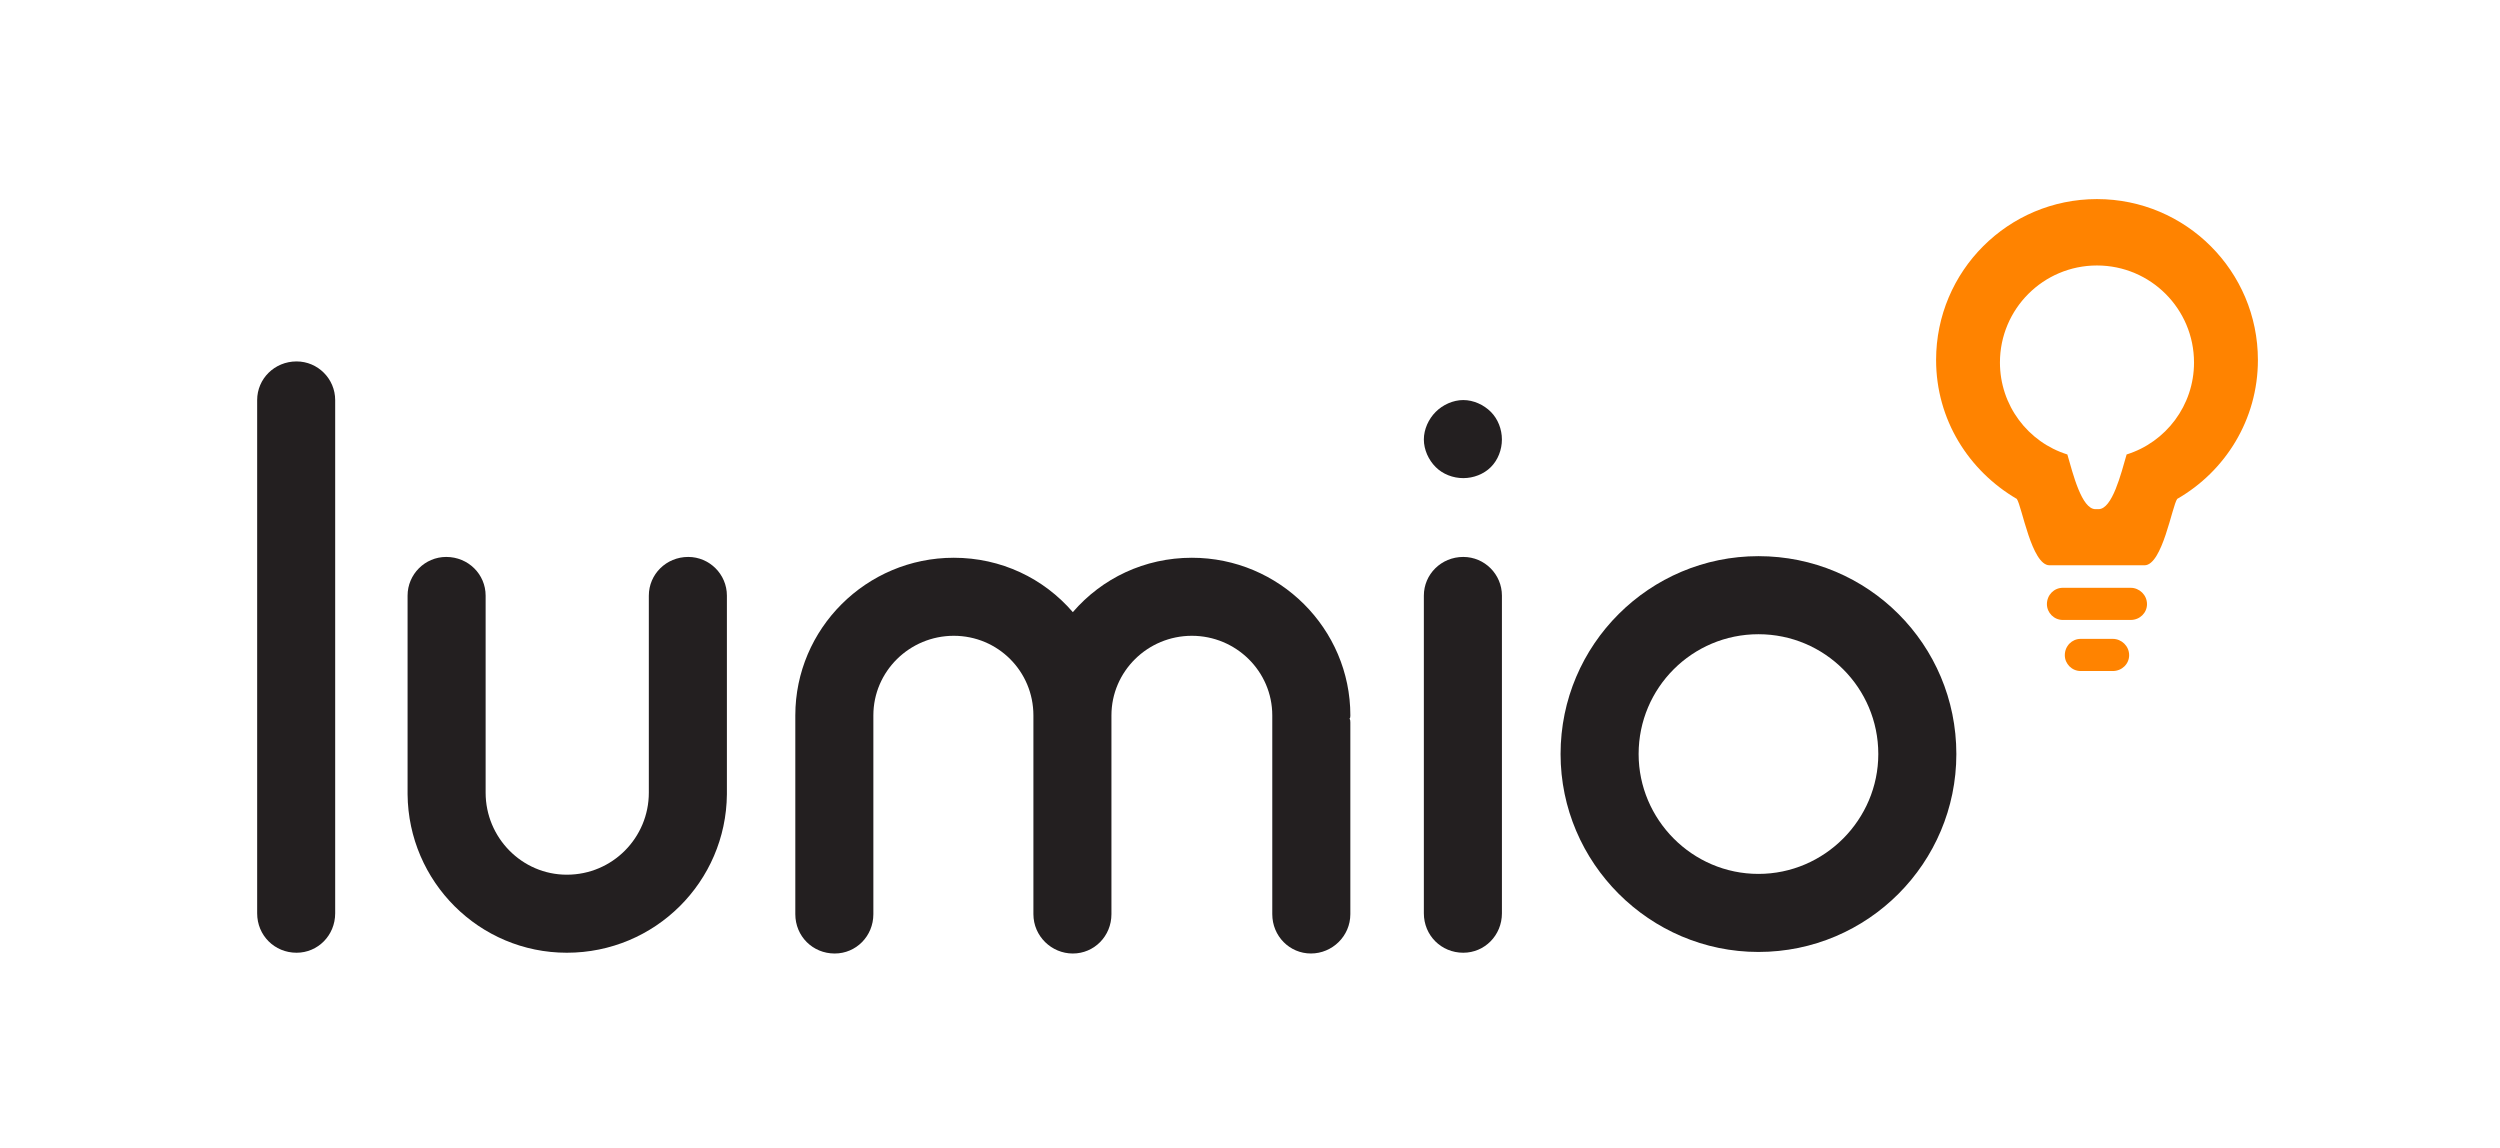
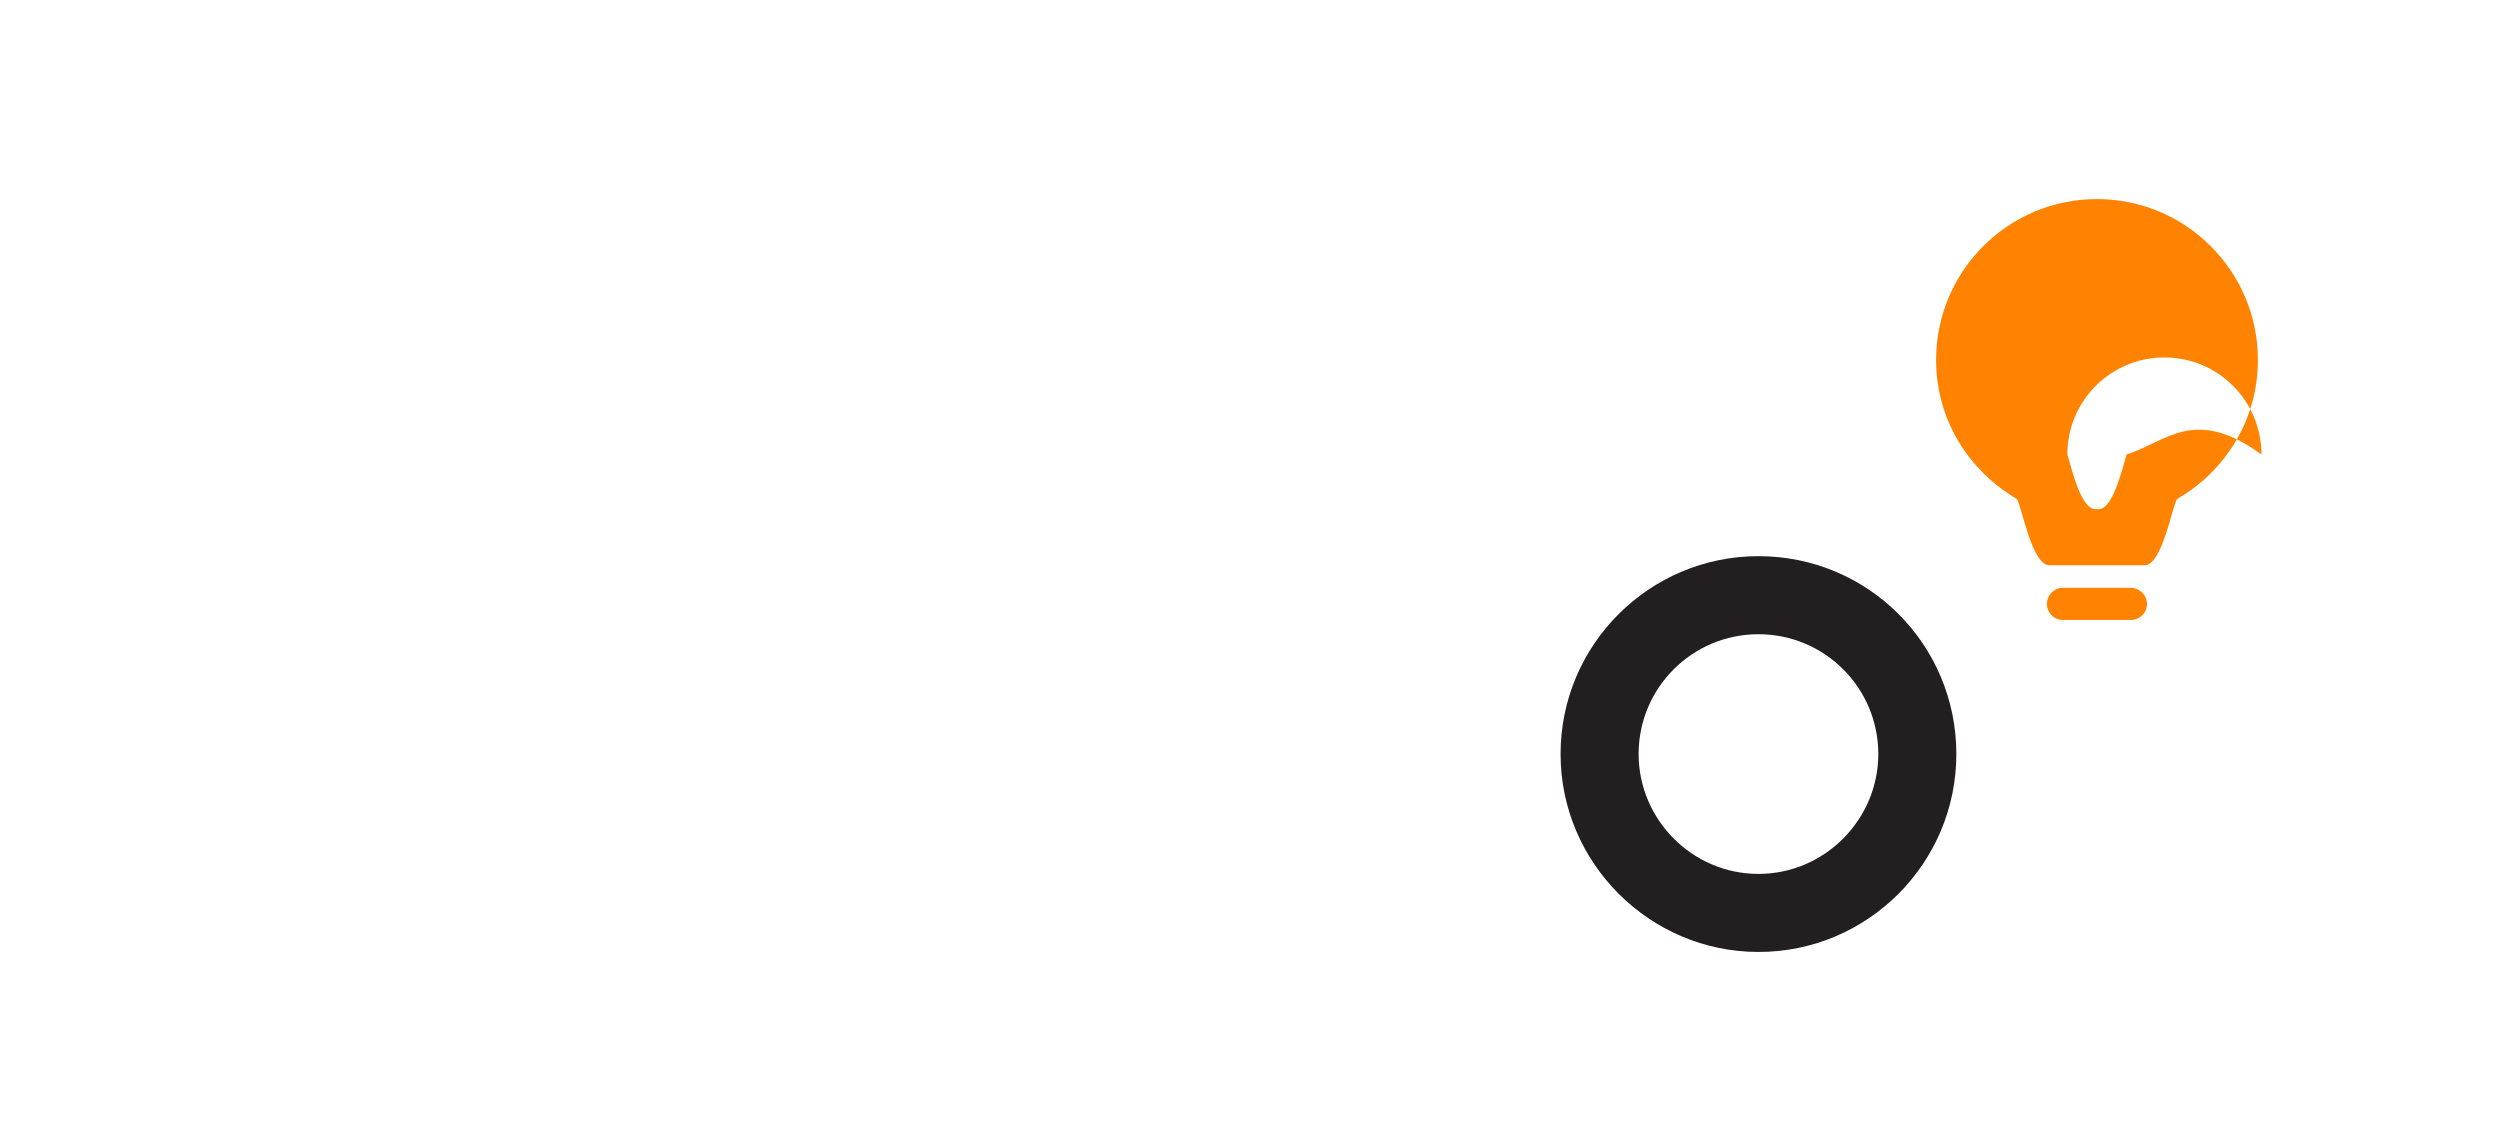
<svg xmlns="http://www.w3.org/2000/svg" version="1.1" id="Layer_1" x="0px" y="0px" width="157.46px" height="72.299px" viewBox="0 0 157.46 72.299" enable-background="new 0 0 157.46 72.299" xml:space="preserve">
  <g>
    <g>
-       <path fill="#231F20" d="M16.197,57.524V25.198c0-1.339,1.093-2.434,2.482-2.434c1.341,0,2.432,1.095,2.432,2.434v32.326    c0,1.391-1.091,2.483-2.432,2.483C17.29,60.007,16.197,58.915,16.197,57.524z" />
-       <path fill="#231F20" d="M45.783,37.514v12.463v0.049c-0.05,5.512-4.52,9.981-10.082,9.981c-5.512,0-9.981-4.47-10.03-9.981v-0.049    V37.514c0-1.34,1.092-2.436,2.433-2.436c1.392,0,2.483,1.095,2.483,2.436v12.413c0,2.83,2.284,5.165,5.114,5.165    c2.881,0,5.165-2.335,5.165-5.165V37.514c0-1.34,1.092-2.436,2.482-2.436C44.689,35.079,45.783,36.174,45.783,37.514z" />
-       <path fill="#231F20" d="M85,45.259c0.05,0.101,0.05,0.149,0.05,0.249v12.067c0,1.391-1.144,2.48-2.483,2.48    c-1.341,0-2.434-1.09-2.434-2.48V45.508c0-0.1,0-0.148,0-0.249c0-0.05,0-0.099,0-0.199c0-2.778-2.284-5.015-5.065-5.015    c-2.78,0-5.065,2.236-5.065,5.015v12.516c0,1.391-1.092,2.48-2.432,2.48s-2.483-1.09-2.483-2.48V45.06    c0-2.778-2.234-5.015-5.015-5.015s-5.065,2.236-5.065,5.015v12.516c0,1.391-1.092,2.48-2.434,2.48c-1.39,0-2.482-1.09-2.482-2.48    V45.06c0-5.461,4.469-9.93,9.981-9.93c2.98,0,5.66,1.292,7.498,3.425c1.837-2.133,4.518-3.425,7.498-3.425    c5.512,0,9.982,4.469,9.982,9.93C85.049,45.161,85.049,45.209,85,45.259z" />
-       <path fill="#231F20" d="M90.425,29.418c-0.447-0.446-0.745-1.09-0.745-1.738c0-0.644,0.298-1.289,0.745-1.737    c0.446-0.448,1.094-0.746,1.738-0.746s1.291,0.297,1.738,0.746c0.446,0.448,0.695,1.093,0.695,1.737    c0,0.648-0.249,1.292-0.695,1.738c-0.447,0.448-1.094,0.696-1.738,0.696S90.872,29.867,90.425,29.418z M89.68,57.524v-20.01    c0-1.34,1.093-2.436,2.483-2.436c1.342,0,2.434,1.095,2.434,2.436v20.01c0,1.391-1.092,2.483-2.434,2.483    C90.773,60.007,89.68,58.915,89.68,57.524z" />
      <path fill="#231F20" d="M98.291,47.493c0-6.902,5.611-12.464,12.463-12.464c6.902,0,12.465,5.562,12.465,12.464    c0,6.854-5.563,12.465-12.465,12.465C103.902,59.958,98.291,54.347,98.291,47.493z M103.207,47.493    c0,4.123,3.375,7.549,7.547,7.549c4.17,0,7.549-3.426,7.549-7.549c0-4.17-3.379-7.547-7.549-7.547    C106.582,39.946,103.207,43.323,103.207,47.493z" />
    </g>
    <g>
      <path fill="#FF8300" d="M129.921,37.022h4.279c0.545,0,1.027,0.451,1.027,1.029c0,0.546-0.449,0.996-1.027,0.996h-4.279    c-0.548,0-0.998-0.45-0.998-0.996C128.923,37.473,129.374,37.022,129.921,37.022z" />
-       <path fill="#FF8300" d="M131.046,40.239h2.027c0.549,0,1.029,0.45,1.029,1.029c0,0.546-0.45,0.996-1.029,0.996h-2.027    c-0.547,0-0.996-0.45-0.996-0.996C130.05,40.689,130.5,40.239,131.046,40.239z" />
-       <path fill="#FF8300" d="M132.076,12.539c-5.598,0-10.133,4.536-10.133,10.134c0,3.763,2.059,6.981,5.083,8.75    c0.321,0.451,0.933,4.181,2.06,4.181h5.983c1.126,0,1.736-3.73,2.06-4.181c3.023-1.737,5.083-4.988,5.083-8.75    C142.211,17.075,137.674,12.539,132.076,12.539z M133.943,28.624c-0.354,1.223-0.902,3.445-1.771,3.445h-0.192    c-0.869,0-1.416-2.222-1.77-3.445c-2.477-0.772-4.246-3.088-4.246-5.791c0-3.376,2.734-6.112,6.111-6.112    c3.38,0,6.113,2.736,6.113,6.112C138.189,25.535,136.419,27.851,133.943,28.624z" />
+       <path fill="#FF8300" d="M132.076,12.539c-5.598,0-10.133,4.536-10.133,10.134c0,3.763,2.059,6.981,5.083,8.75    c0.321,0.451,0.933,4.181,2.06,4.181h5.983c1.126,0,1.736-3.73,2.06-4.181c3.023-1.737,5.083-4.988,5.083-8.75    C142.211,17.075,137.674,12.539,132.076,12.539z M133.943,28.624c-0.354,1.223-0.902,3.445-1.771,3.445h-0.192    c-0.869,0-1.416-2.222-1.77-3.445c0-3.376,2.734-6.112,6.111-6.112    c3.38,0,6.113,2.736,6.113,6.112C138.189,25.535,136.419,27.851,133.943,28.624z" />
    </g>
  </g>
</svg>